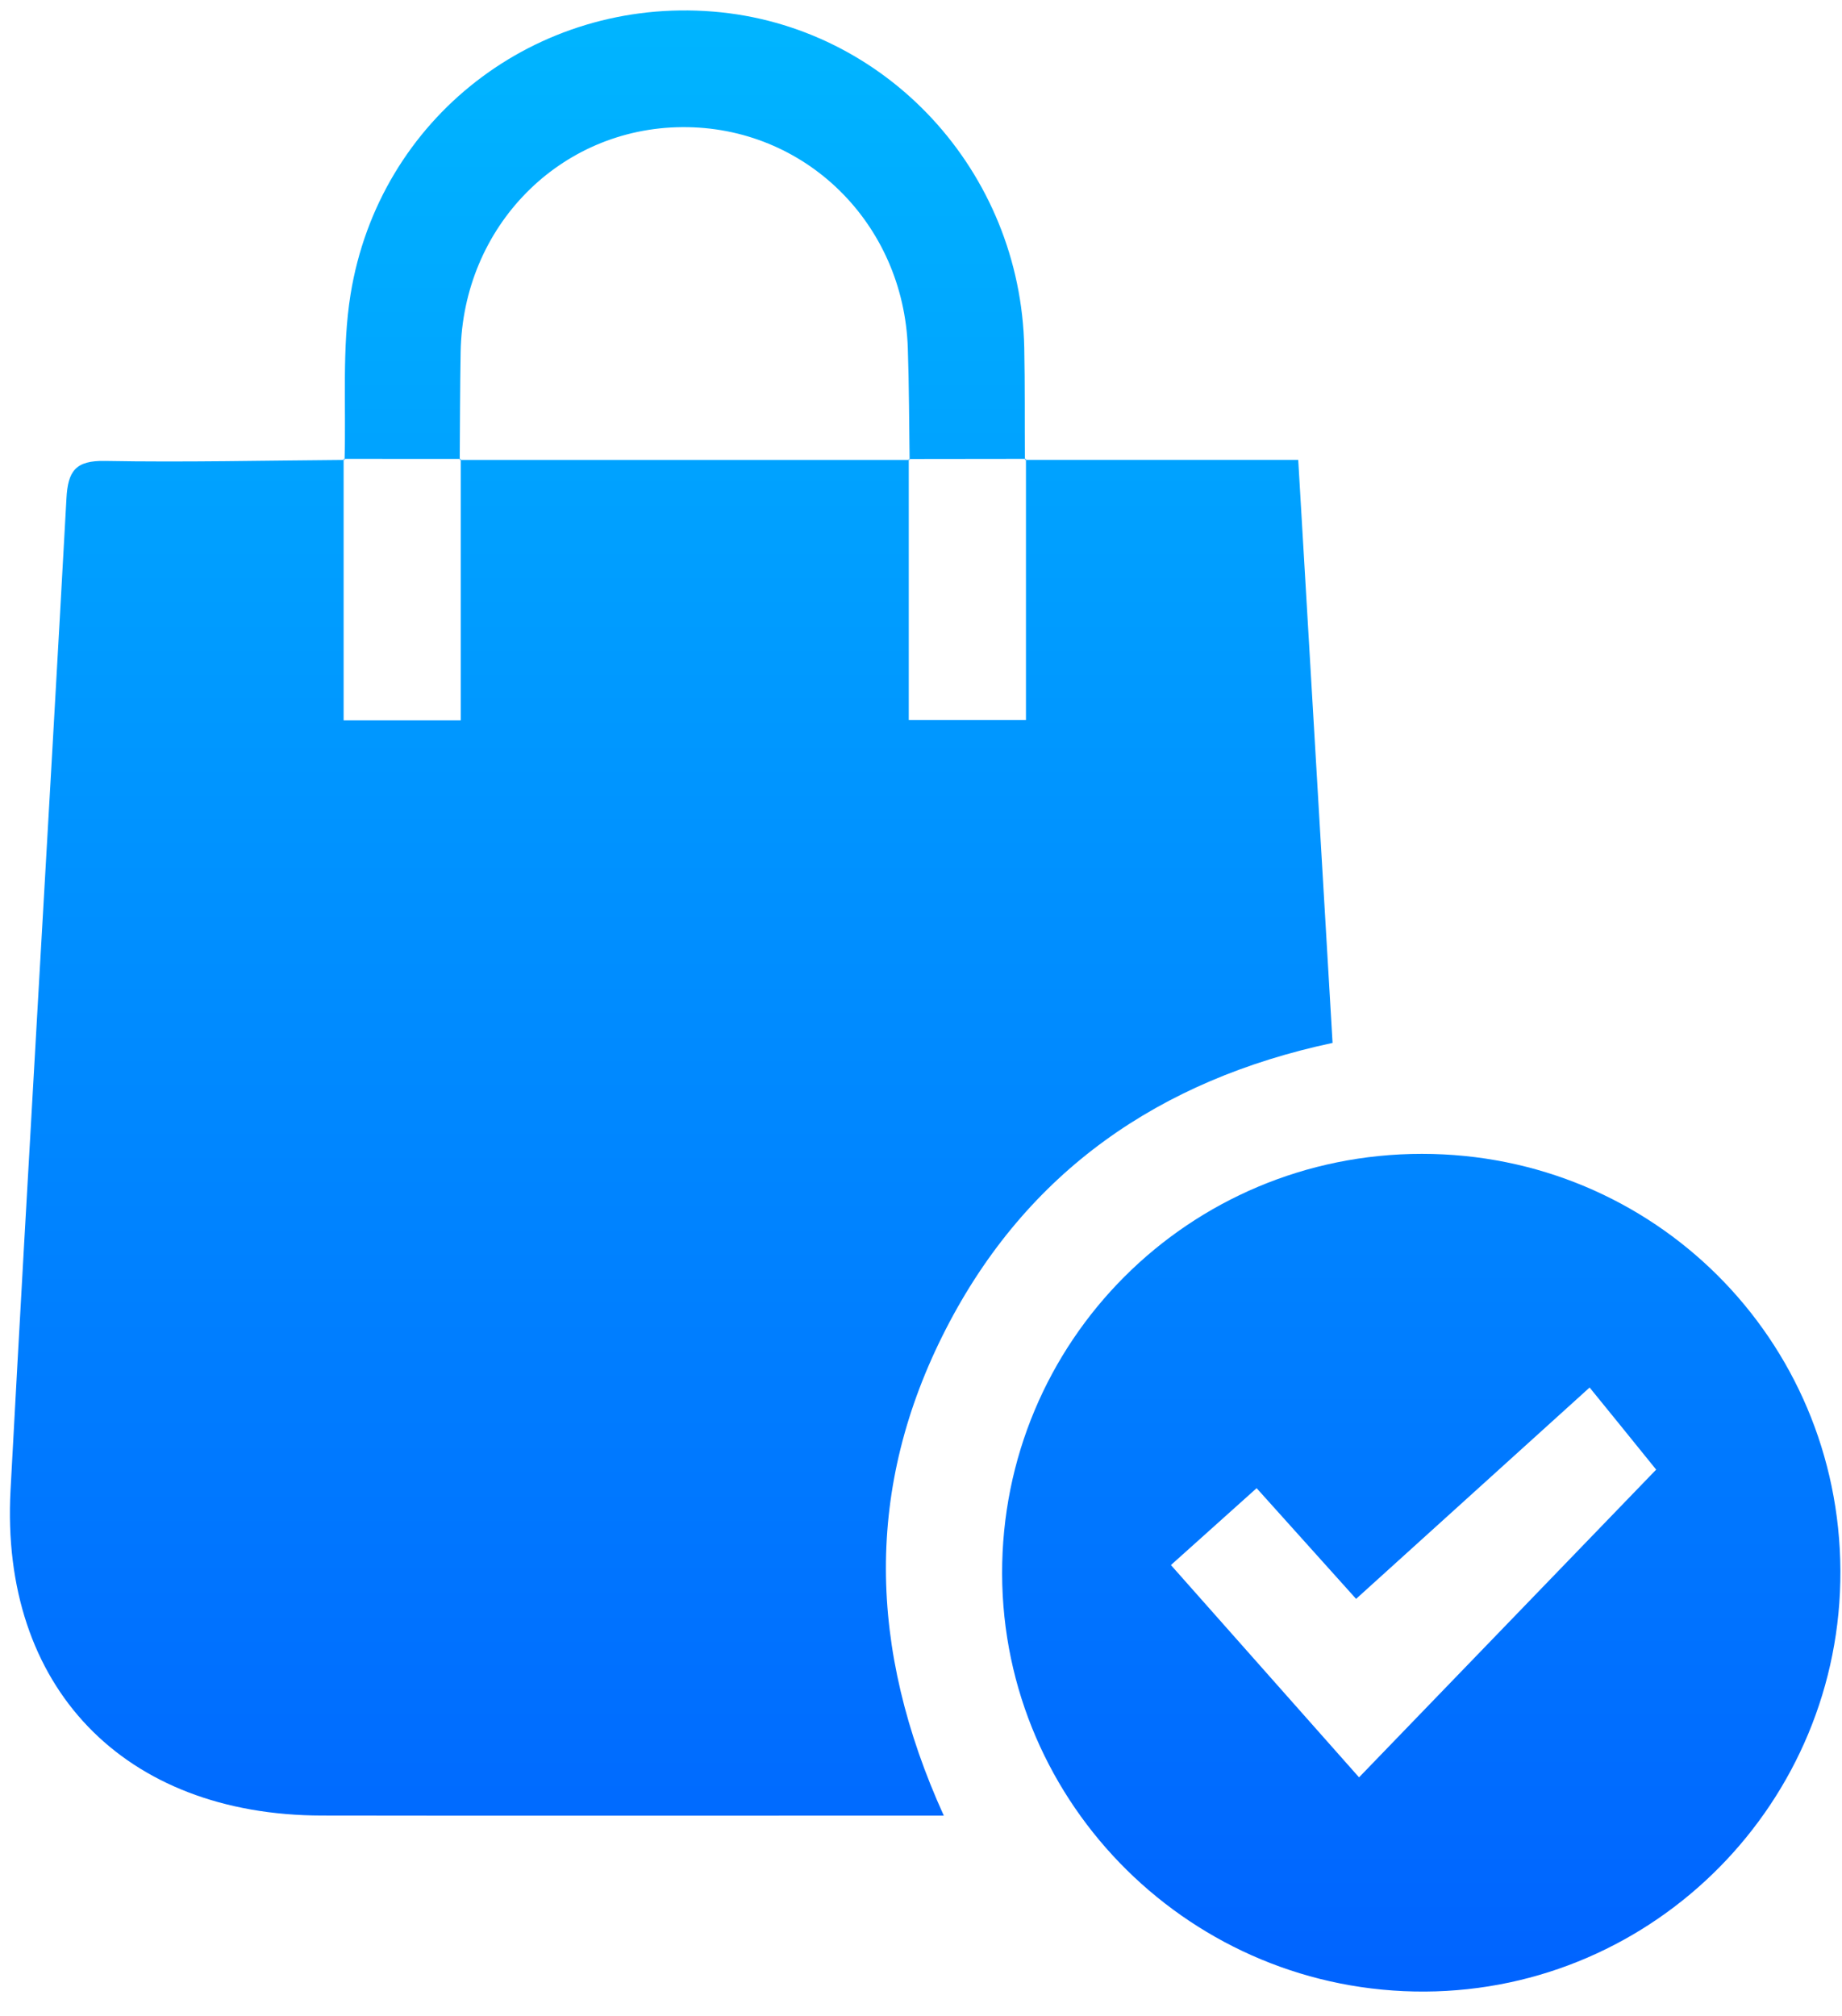
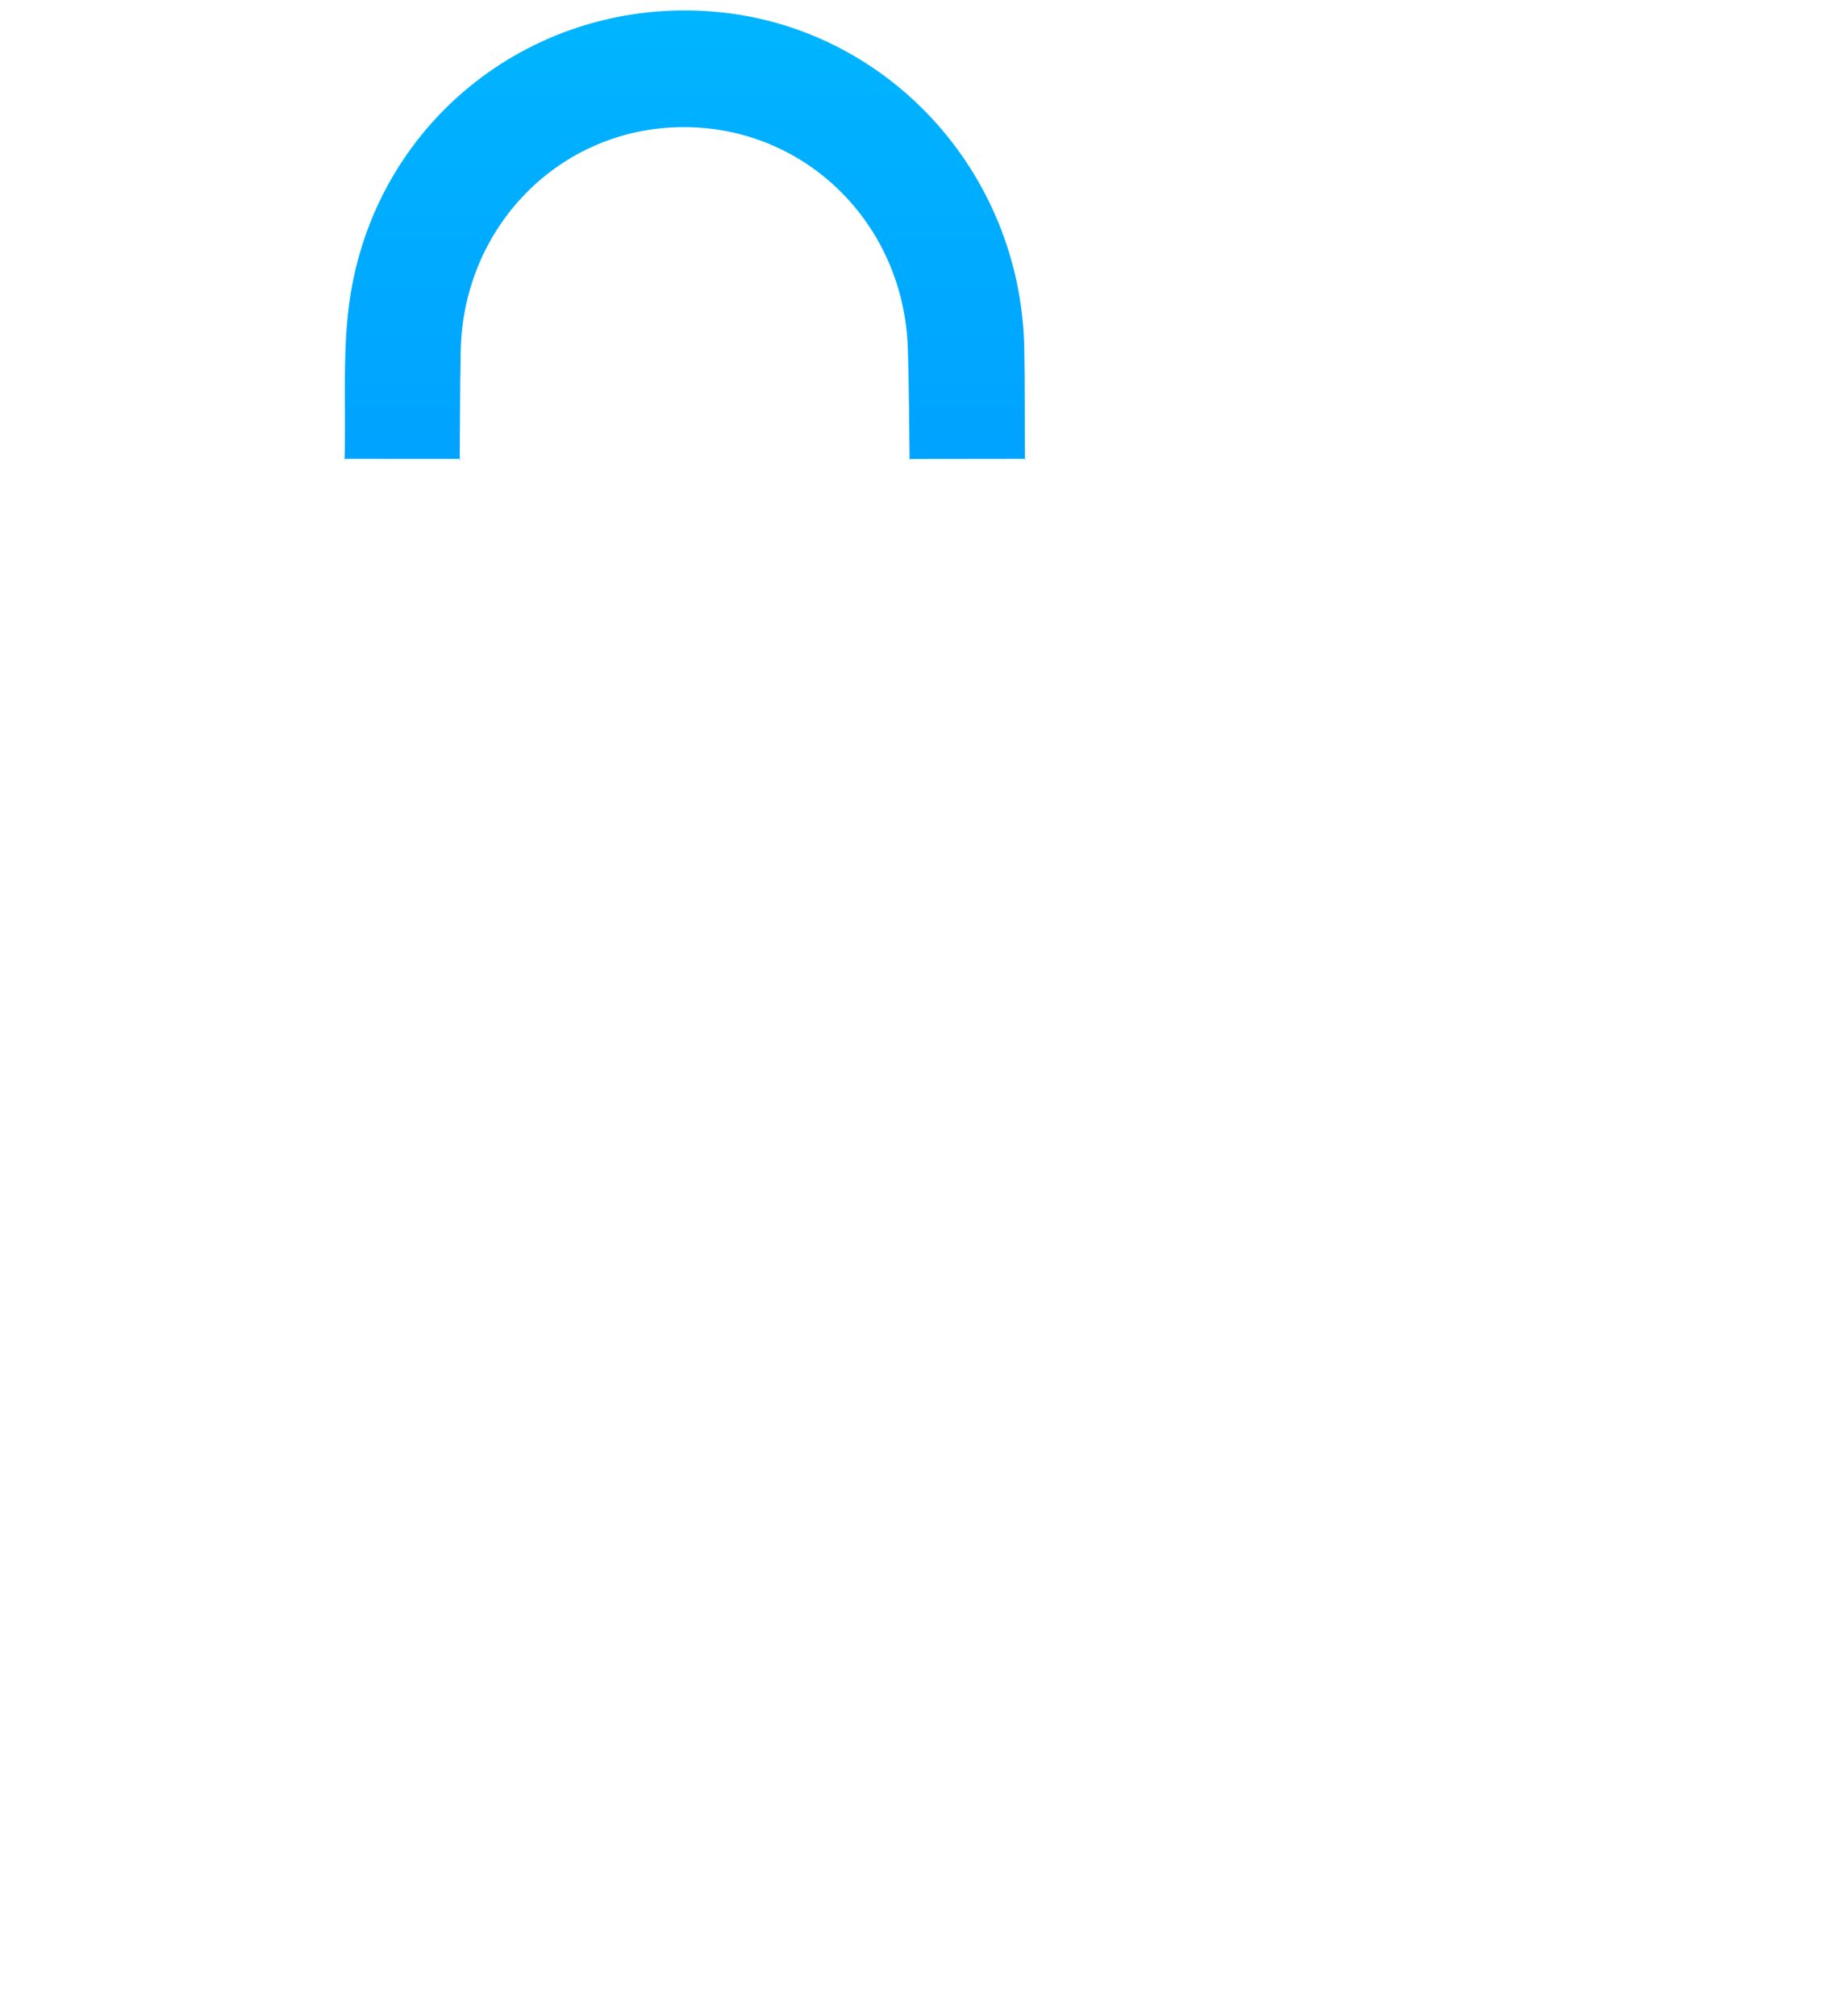
<svg xmlns="http://www.w3.org/2000/svg" width="53" height="58" viewBox="0 0 53 58" fill="none">
-   <path d="M29.491 13.233C32.046 13.233 34.601 13.233 37.354 13.233C37.686 18.864 38.011 24.388 38.342 30.006C33.366 31.068 29.542 33.703 27.214 38.243C24.881 42.792 24.97 47.426 27.156 52.238C26.613 52.238 26.228 52.238 25.843 52.238C20.317 52.238 14.788 52.245 9.261 52.236C3.564 52.227 0 48.539 0.303 42.875C0.815 33.362 1.389 23.852 1.912 14.339C1.954 13.551 2.175 13.246 3.021 13.262C5.318 13.304 7.617 13.249 9.916 13.233L9.887 13.204C9.887 15.71 9.887 18.214 9.887 20.725C11.095 20.725 12.142 20.725 13.257 20.725C13.257 18.161 13.257 15.684 13.257 13.206L13.228 13.235C17.543 13.235 21.859 13.235 26.174 13.235L26.148 13.209C26.148 15.713 26.148 18.214 26.148 20.718C27.321 20.718 28.365 20.718 29.52 20.718C29.52 18.152 29.52 15.677 29.52 13.202L29.491 13.233Z" fill="url(#paint0_linear_1525_206)" />
-   <path d="M52.954 45.194C52.983 51.836 47.626 57.262 41.004 57.3C34.321 57.337 28.852 51.94 28.834 45.283C28.816 38.595 34.212 33.198 40.913 33.198C47.577 33.198 52.925 38.528 52.954 45.194ZM45.738 39.921C43.426 42.014 41.236 43.997 39.019 46.002C38.164 45.052 37.183 43.957 36.157 42.817C35.295 43.589 34.512 44.293 33.691 45.029C35.531 47.106 37.292 49.091 39.104 51.137C42.062 48.074 44.937 45.094 47.653 42.283C46.929 41.386 46.257 40.558 45.738 39.921Z" fill="url(#paint1_linear_1525_206)" />
  <path d="M9.914 13.233C9.96 11.644 9.836 10.026 10.087 8.468C10.911 3.384 15.433 -0.079 20.517 0.333C25.491 0.736 29.371 4.925 29.471 10.008C29.493 11.083 29.482 12.158 29.489 13.233L29.517 13.202C28.393 13.204 27.27 13.204 26.146 13.206L26.172 13.233C26.157 12.162 26.157 11.092 26.121 10.021C26.003 6.418 23.154 3.631 19.627 3.658C16.108 3.683 13.314 6.516 13.254 10.13C13.236 11.165 13.236 12.198 13.228 13.233L13.257 13.204C12.133 13.204 11.009 13.202 9.887 13.202C9.885 13.202 9.914 13.233 9.914 13.233Z" fill="url(#paint2_linear_1525_206)" />
  <defs>
    <linearGradient id="paint0_linear_1525_206" x1="26.62" y1="0.3" x2="26.62" y2="57.3" gradientUnits="userSpaceOnUse">
      <stop stop-color="#00B5FF" />
      <stop offset="1" stop-color="#0063FF" />
    </linearGradient>
    <linearGradient id="paint1_linear_1525_206" x1="26.62" y1="0.3" x2="26.62" y2="57.3" gradientUnits="userSpaceOnUse">
      <stop stop-color="#00B5FF" />
      <stop offset="1" stop-color="#0063FF" />
    </linearGradient>
    <linearGradient id="paint2_linear_1525_206" x1="26.62" y1="0.3" x2="26.62" y2="57.3" gradientUnits="userSpaceOnUse">
      <stop stop-color="#00B5FF" />
      <stop offset="1" stop-color="#0063FF" />
    </linearGradient>
  </defs>
</svg>